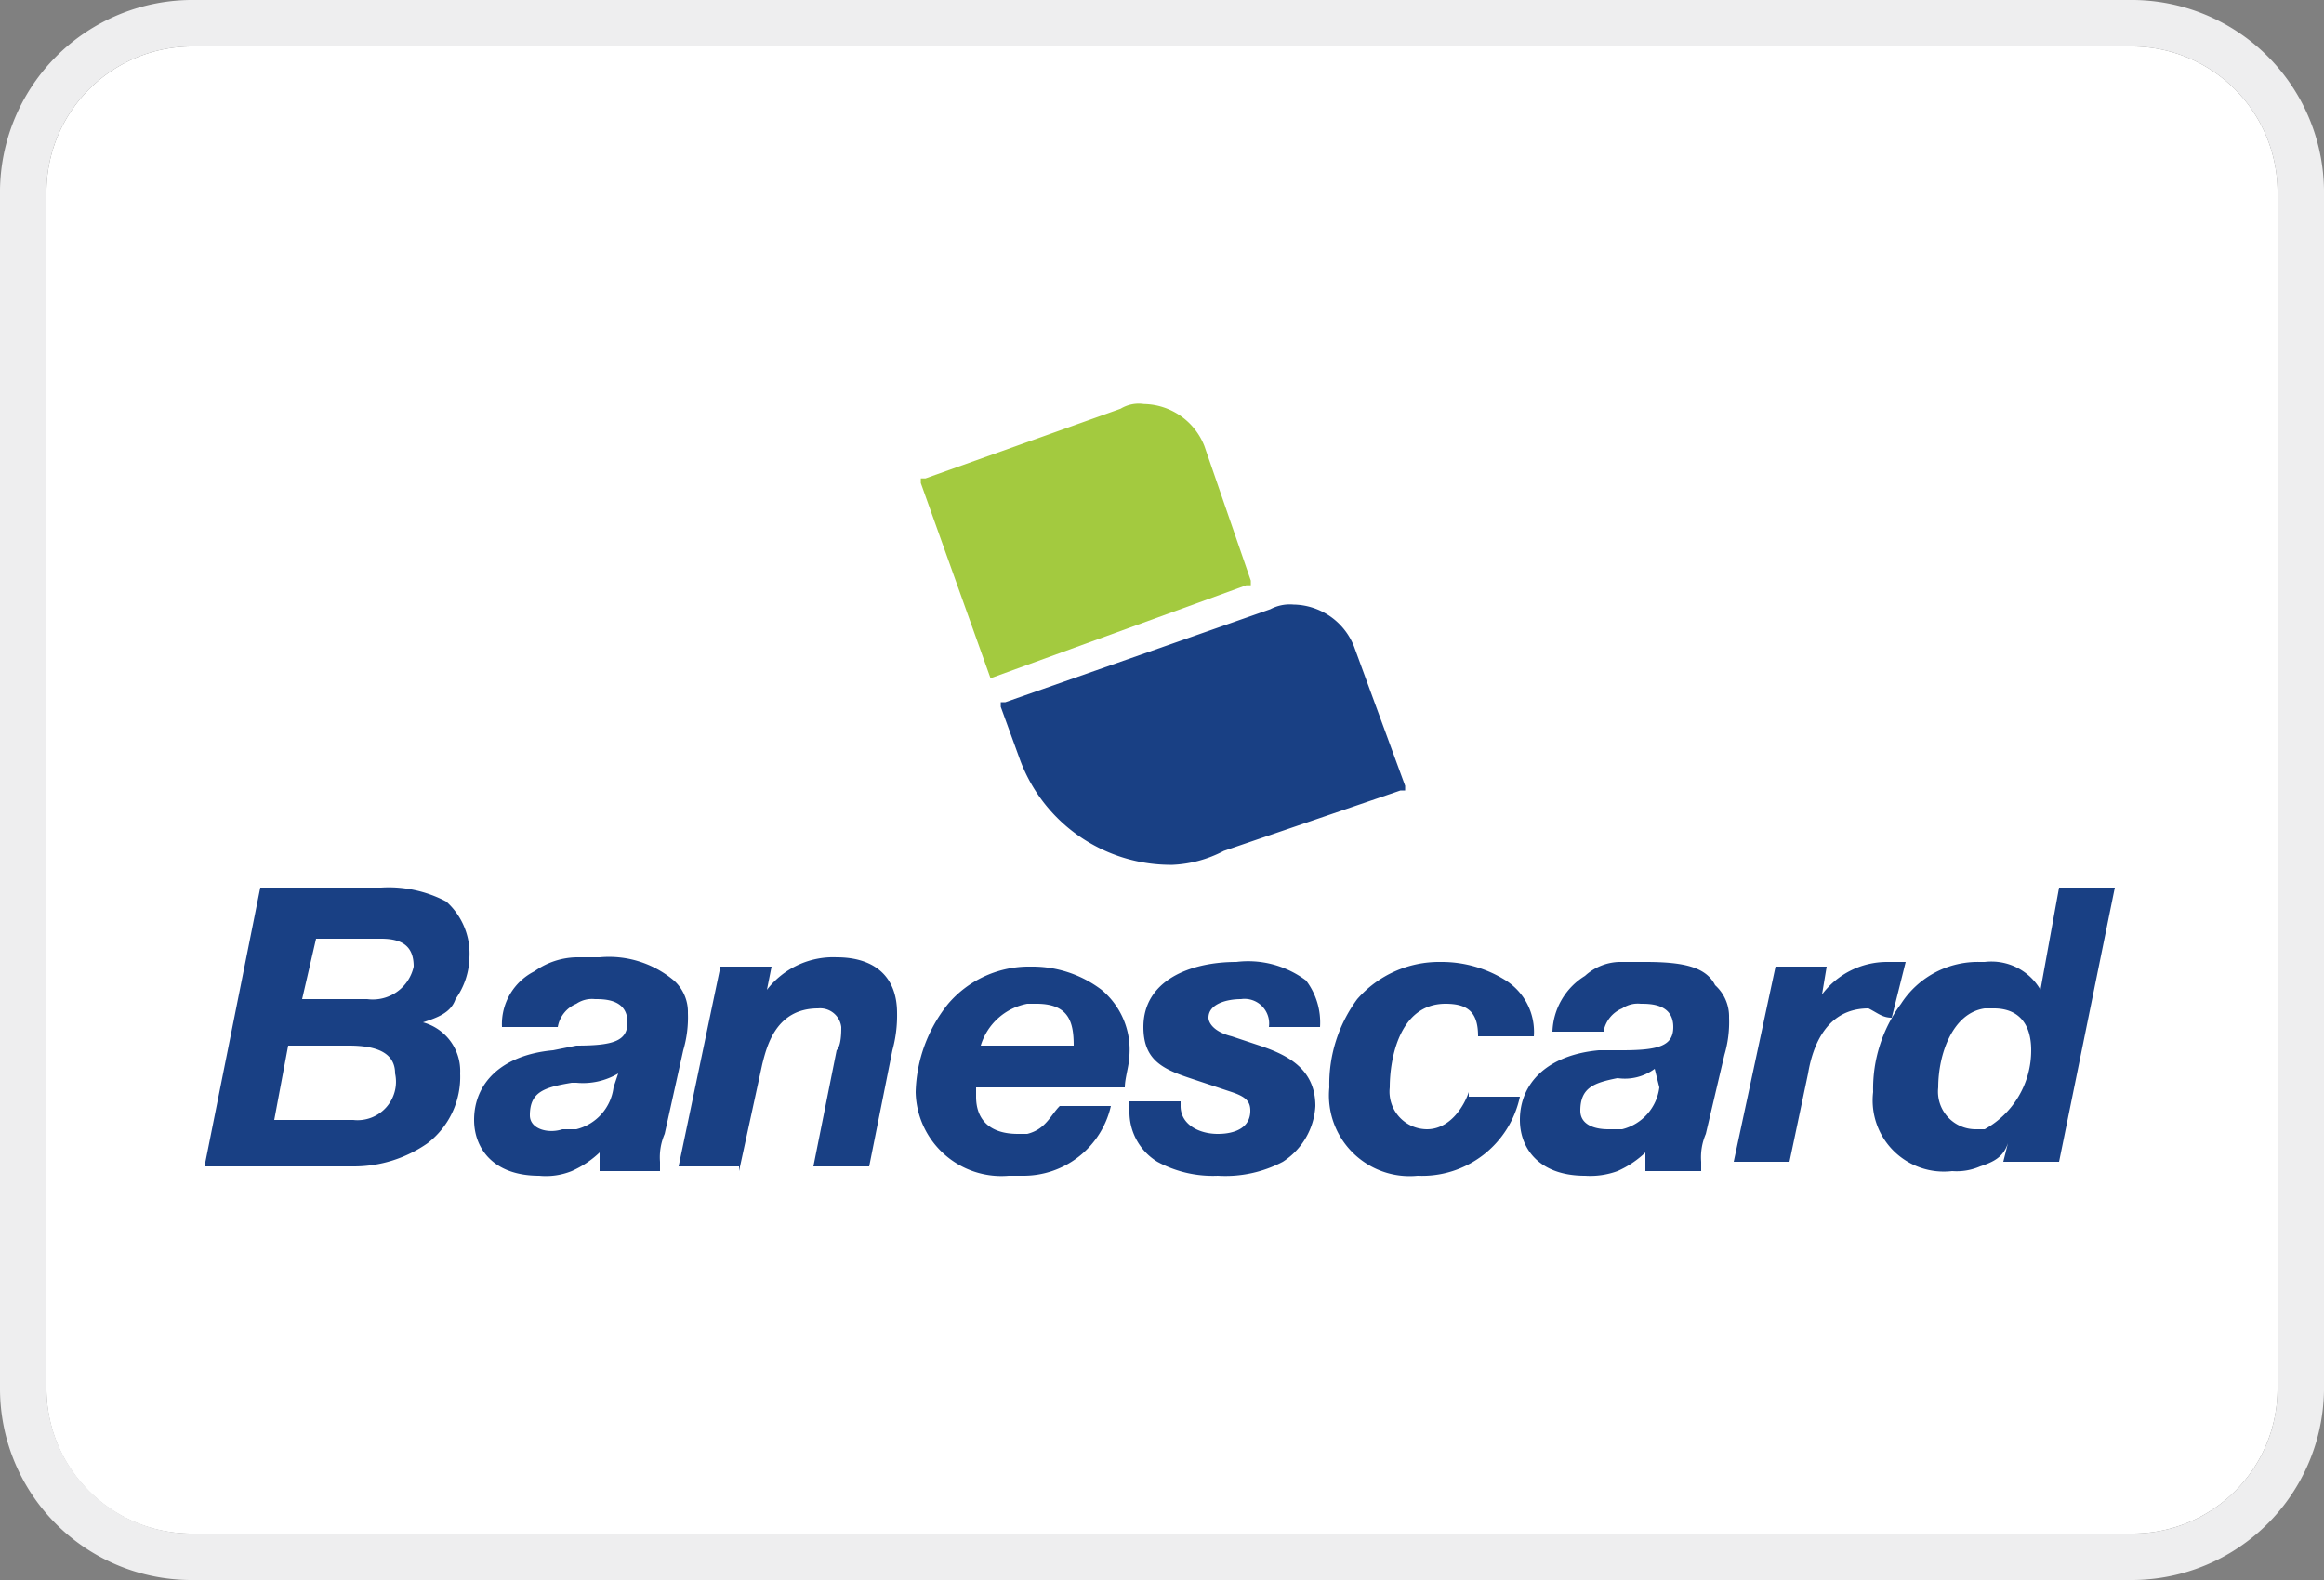
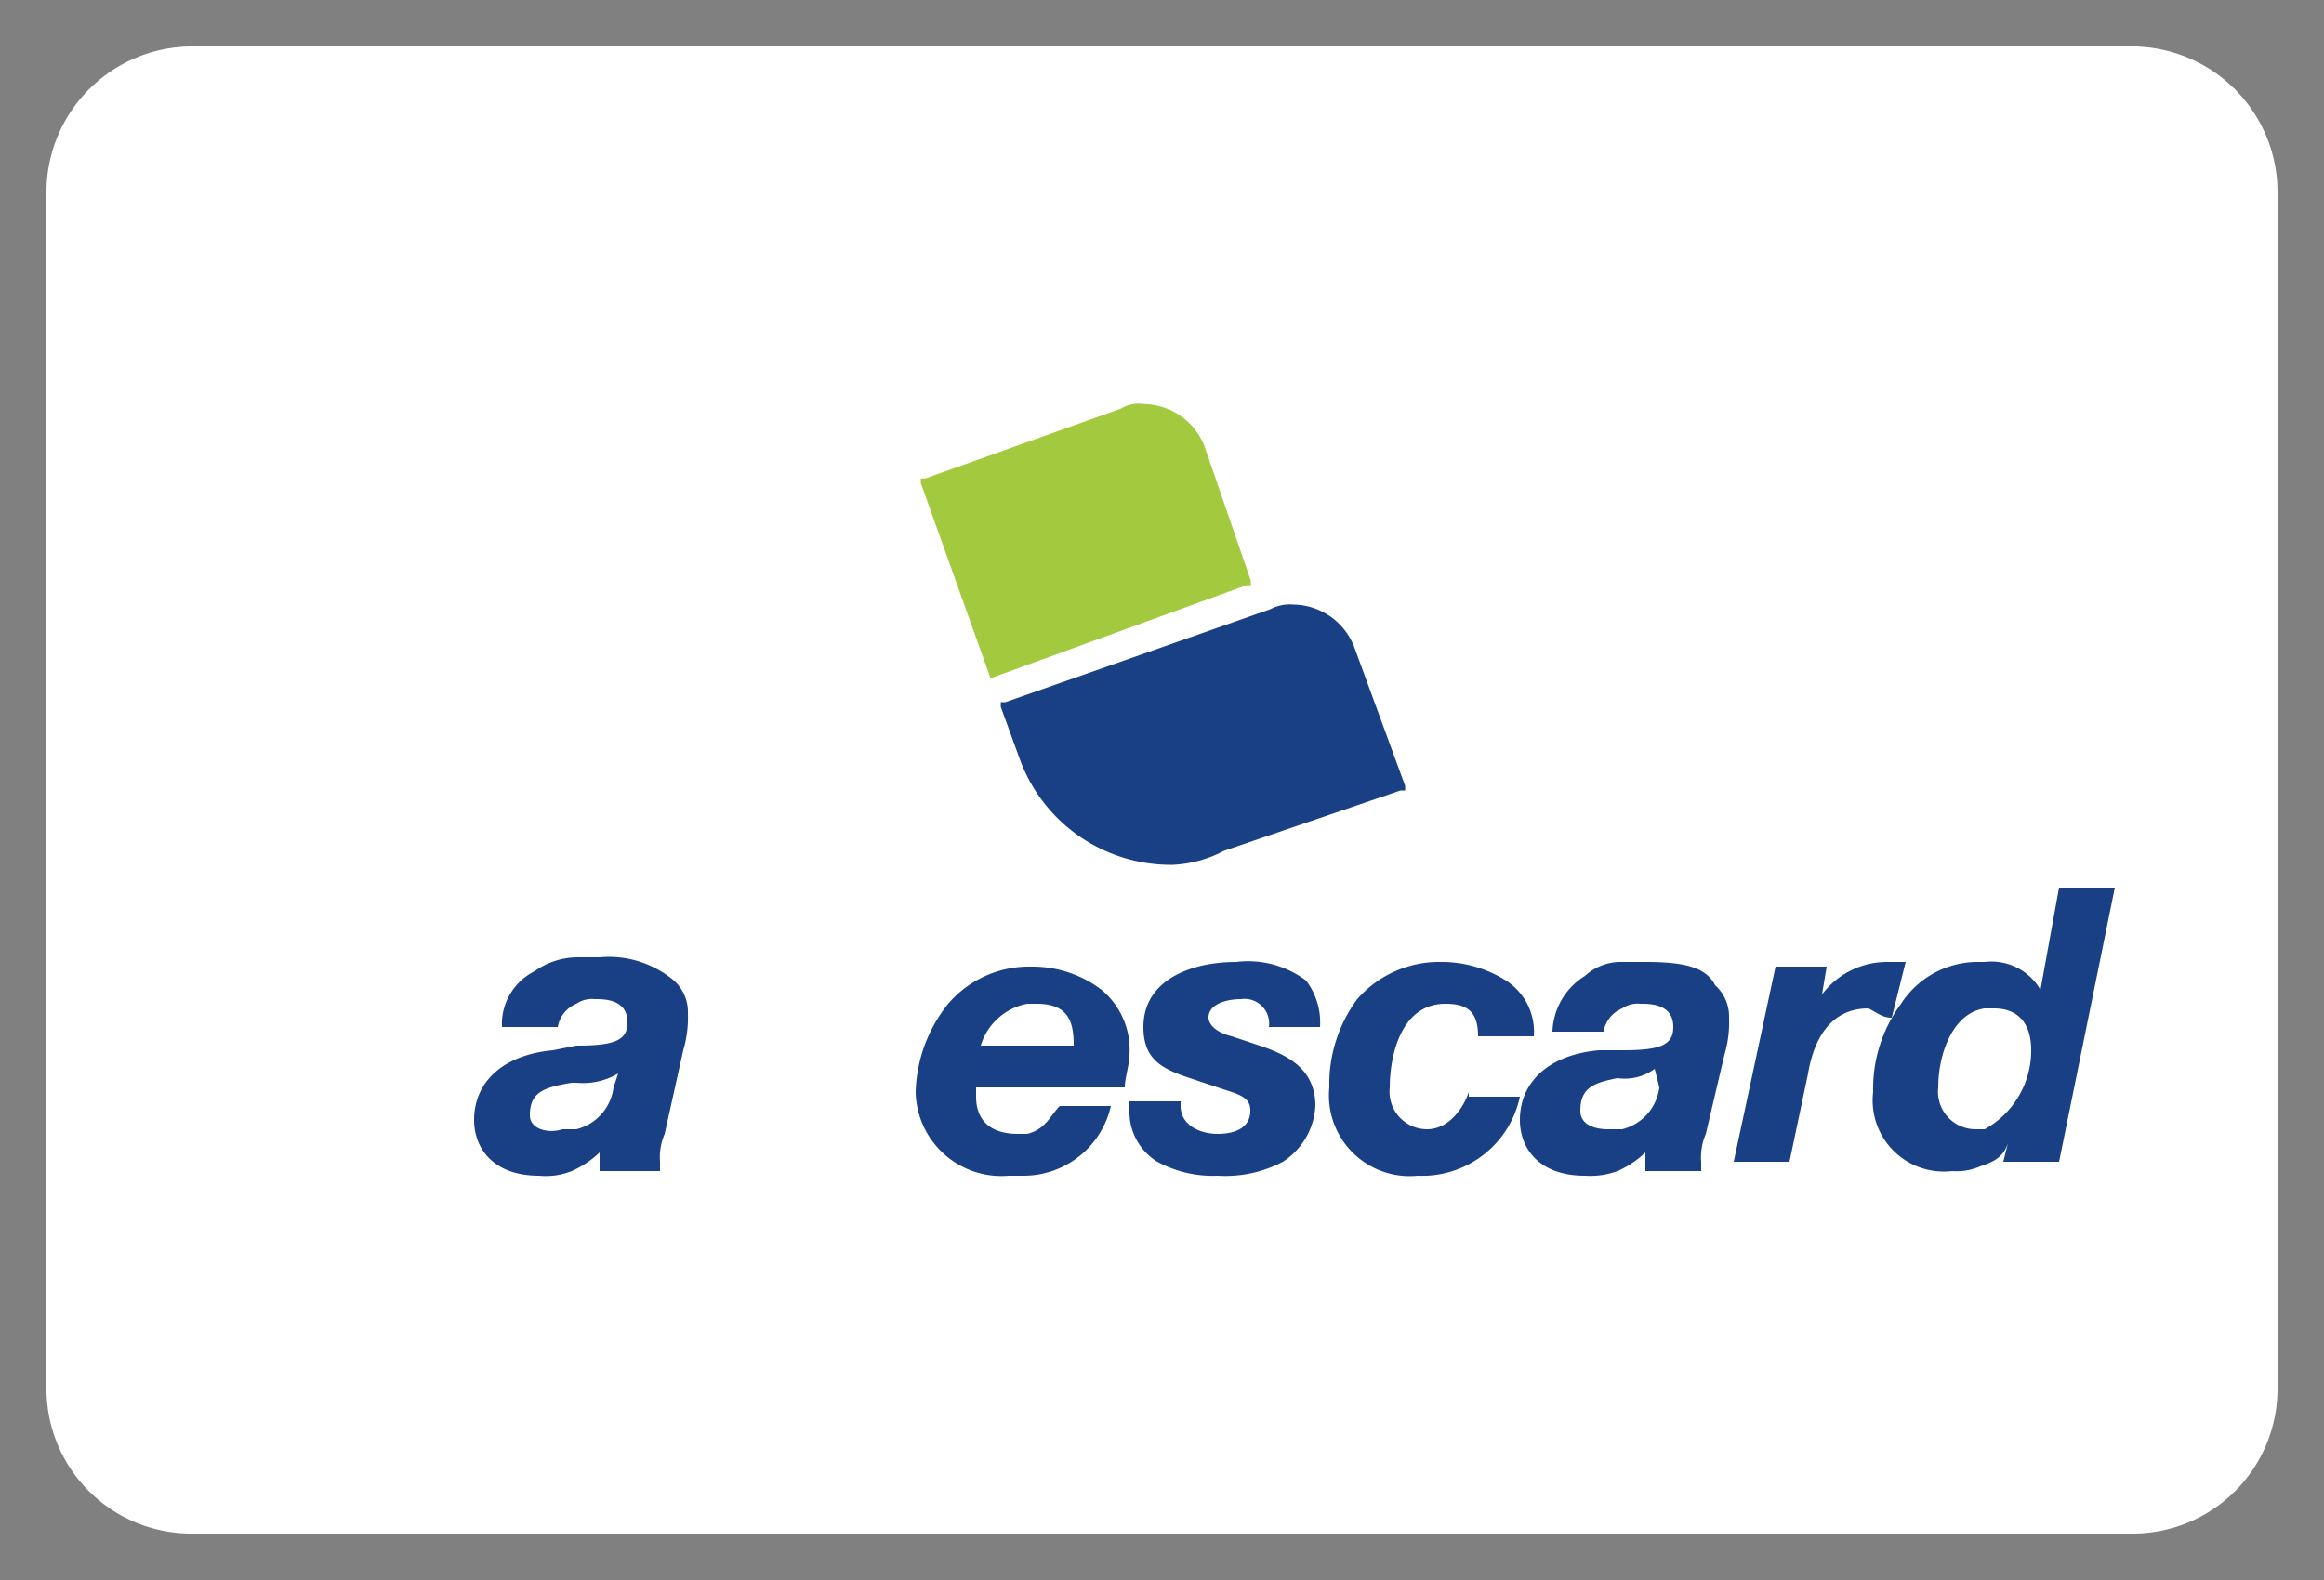
<svg xmlns="http://www.w3.org/2000/svg" id="banescard-icon" width="50" height="34" viewBox="0 0 50 34">
  <rect x="0" y="0" width="50" height="34" fill="#808080" stroke="none" />
  <path id="Caminho_30" data-name="Caminho 30" d="M45.9,1H4.1A3.138,3.138,0,0,0,1,4.2V29.9A3.116,3.116,0,0,0,4.1,33H45.9A3.116,3.116,0,0,0,49,29.9V4.2A3.138,3.138,0,0,0,45.9,1Z" fill="#fff" />
-   <path id="Caminho_31" data-name="Caminho 31" d="M45.9,0H4.1A4.14,4.14,0,0,0,0,4.2V29.9A4.118,4.118,0,0,0,4.1,34H45.9A4.14,4.14,0,0,0,50,29.8V4.2A4.14,4.14,0,0,0,45.9,0ZM49,29.9A3.116,3.116,0,0,1,45.9,33H4.1A3.138,3.138,0,0,1,1,29.8V4.2A3.138,3.138,0,0,1,4.1,1H45.9A3.138,3.138,0,0,1,49,4.2Z" fill="#eeeeef" />
  <g id="Grupo_21" data-name="Grupo 21">
    <g id="Grupo_17" data-name="Grupo 17">
      <g id="g24" transform="translate(112.111 249.495)">
        <path id="path26" d="M-90.8-234.9h0l-1.5-4.2v-.1h.1l4.2-1.5a.749.749,0,0,1,.5-.1,1.424,1.424,0,0,1,1.3.9l1,2.9v.1h-.1l-5.5,2Z" fill="#a3ca3f" fill-rule="evenodd" />
      </g>
      <g id="g32" transform="translate(136.231 224.81)">
        <path id="path34" d="M-111-206.2h0a3.458,3.458,0,0,1-3.3-2.3l-.4-1.1v-.1h.1l5.7-2a.9.9,0,0,1,.5-.1,1.424,1.424,0,0,1,1.3.9l1.1,3v.1h-.1l-3.8,1.3a2.607,2.607,0,0,1-1.1.3" fill="#194084" fill-rule="evenodd" />
      </g>
    </g>
    <g id="Grupo_20" data-name="Grupo 20">
      <g id="Grupo_18" data-name="Grupo 18">
-         <path id="Caminho_32" data-name="Caminho 32" d="M8.1,20.2H6.8l-.3,1.3H8a.809.809,0,0,0,.9-.8C8.8,20.4,8.6,20.2,8.1,20.2Z" fill="none" />
        <path id="Caminho_33" data-name="Caminho 33" d="M12.4,24.4c.5-.1.6-.5.8-.9l.1-.3a2.92,2.92,0,0,1-.9.2h-.1c-.5.1-.9.2-.9.7a.56.56,0,0,0,.6.5C12.2,24.4,12.3,24.4,12.4,24.4Z" fill="none" />
        <path id="Caminho_34" data-name="Caminho 34" d="M23,22.5c0-.4-.1-.9-.8-.9H22a1.329,1.329,0,0,0-1,.8h2Z" fill="none" />
-         <path id="Caminho_35" data-name="Caminho 35" d="M7.5,22.5H6.2l-.3,1.6H7.5c.6,0,1-.3,1-.9C8.6,22.6,8,22.5,7.5,22.5Z" fill="none" />
-         <path id="Caminho_36" data-name="Caminho 36" d="M15.9,25.2h0l.5-2.3c.1-.4.3-1.2,1.2-1.2a.458.458,0,0,1,.5.4c0,.1,0,.4-.1.5l-.5,2.5h1.2l.5-2.5a2.814,2.814,0,0,0,.1-.8c0-.8-.5-1.2-1.3-1.2a1.8,1.8,0,0,0-1.5.7l.1-.5H15.5l-.9,4.3h1.3Z" fill="#194084" />
-         <path id="Caminho_37" data-name="Caminho 37" d="M9.1,22c.3-.1.6-.2.7-.5a1.613,1.613,0,0,0,.3-.9,1.5,1.5,0,0,0-.5-1.2,2.649,2.649,0,0,0-1.4-.3H5.6l-1.2,6H7.6a2.767,2.767,0,0,0,1.6-.5,1.8,1.8,0,0,0,.7-1.5A1.084,1.084,0,0,0,9.1,22ZM7.6,24.1H5.9l.3-1.6H7.5c.5,0,1,.1,1,.6A.827.827,0,0,1,7.6,24.1Zm.3-2.6H6.5l.3-1.3H8.2c.5,0,.7.2.7.6A.9.9,0,0,1,7.9,21.5Z" fill="#194084" />
+         <path id="Caminho_35" data-name="Caminho 35" d="M7.5,22.5H6.2l-.3,1.6H7.5C8.6,22.6,8,22.5,7.5,22.5Z" fill="none" />
        <path id="Caminho_38" data-name="Caminho 38" d="M21.7,25.3H22a1.927,1.927,0,0,0,1.9-1.5H22.8c-.2.2-.3.5-.7.6h-.2c-.6,0-.9-.3-.9-.8v-.2h3.2c0-.2.1-.5.1-.7a1.678,1.678,0,0,0-.6-1.4,2.456,2.456,0,0,0-1.5-.5h-.1a2.289,2.289,0,0,0-1.7.8,3.157,3.157,0,0,0-.7,1.9A1.844,1.844,0,0,0,21.7,25.3Zm.4-3.7h.2c.7,0,.8.4.8.9h-2A1.3,1.3,0,0,1,22.1,21.6Z" fill="#194084" />
        <path id="Caminho_39" data-name="Caminho 39" d="M12.3,25.2a2.092,2.092,0,0,0,.6-.4v.4h1.3V25a1.268,1.268,0,0,1,.1-.6l.4-1.8a2.485,2.485,0,0,0,.1-.8.908.908,0,0,0-.3-.7,2.173,2.173,0,0,0-1.6-.5h-.5a1.613,1.613,0,0,0-.9.3,1.273,1.273,0,0,0-.7,1.2H12a.664.664,0,0,1,.4-.5.6.6,0,0,1,.4-.1c.2,0,.7,0,.7.5,0,.4-.3.5-1.1.5h0l-.5.1c-1.1.1-1.7.7-1.7,1.5,0,.6.4,1.2,1.4,1.2A1.483,1.483,0,0,0,12.3,25.2ZM11.4,24c0-.5.3-.6.9-.7h.1a1.486,1.486,0,0,0,.9-.2l-.1.3a1.063,1.063,0,0,1-.8.9h-.3C11.8,24.4,11.4,24.3,11.4,24Z" fill="#194084" />
        <path id="Caminho_40" data-name="Caminho 40" d="M28.1,21.1a2.076,2.076,0,0,0-1.5-.4c-1,0-2,.4-2,1.4,0,.7.4.9,1,1.1l.9.3c.3.1.4.2.4.4,0,.5-.6.5-.7.5-.4,0-.8-.2-.8-.6v-.1H24.3v.2a1.255,1.255,0,0,0,.6,1.1,2.5,2.5,0,0,0,1.3.3,2.649,2.649,0,0,0,1.4-.3,1.525,1.525,0,0,0,.7-1.2c0-.8-.6-1.1-1.2-1.3l-.6-.2c-.4-.1-.5-.3-.5-.4,0-.3.4-.4.7-.4a.53.53,0,0,1,.6.6h1.1A1.493,1.493,0,0,0,28.1,21.1Z" fill="#194084" />
      </g>
      <g id="Grupo_19" data-name="Grupo 19">
        <path id="Caminho_41" data-name="Caminho 41" d="M35,23.3h0c-.5.1-.9.2-.9.7,0,.3.3.4.6.4H35a1.063,1.063,0,0,0,.8-.9l.1-.3c-.3,0-.6.1-.9.1Z" fill="none" />
        <path id="Caminho_42" data-name="Caminho 42" d="M42.9,21.6h-.2a1.76,1.76,0,0,0-1,1.7.809.809,0,0,0,.8.9h.2a1.76,1.76,0,0,0,1-1.7A.817.817,0,0,0,42.9,21.6Z" fill="none" />
        <path id="Caminho_43" data-name="Caminho 43" d="M35.4,20.7h-.5a1.136,1.136,0,0,0-.8.3,1.469,1.469,0,0,0-.7,1.2h1.1a.664.664,0,0,1,.4-.5.6.6,0,0,1,.4-.1c.2,0,.7,0,.7.5,0,.4-.3.5-1.1.5h-.5c-1.1.1-1.7.7-1.7,1.5,0,.6.4,1.2,1.4,1.2a1.7,1.7,0,0,0,.7-.1,2.092,2.092,0,0,0,.6-.4v.4h1.2V25a1.268,1.268,0,0,1,.1-.6l.4-1.7a2.485,2.485,0,0,0,.1-.8.908.908,0,0,0-.3-.7C36.7,20.8,36.2,20.7,35.4,20.7Zm.3,2.7a1.063,1.063,0,0,1-.8.9h-.3c-.3,0-.6-.1-.6-.4,0-.5.3-.6.8-.7h0a1.077,1.077,0,0,0,.8-.2Z" fill="#194084" />
        <path id="Caminho_44" data-name="Caminho 44" d="M43.9,21.3a1.218,1.218,0,0,0-1.2-.6h-.1a1.965,1.965,0,0,0-1.7.9,3.077,3.077,0,0,0-.6,1.9A1.53,1.53,0,0,0,42,25.2a1.268,1.268,0,0,0,.6-.1c.3-.1.5-.2.6-.5l-.1.4h1.2l1.2-5.9H44.3Zm-1.2,3h-.2a.809.809,0,0,1-.8-.9c0-.7.3-1.6,1-1.7h.2c.5,0,.8.3.8.9A1.936,1.936,0,0,1,42.7,24.3Z" fill="#194084" />
        <path id="Caminho_45" data-name="Caminho 45" d="M40.7,21.9h0l.3-1.2h-.4a1.75,1.75,0,0,0-1.4.7l.1-.6H38.2L37.3,25h1.2l.4-1.9c.1-.6.4-1.4,1.3-1.4.2.1.3.2.5.2Z" fill="#194084" />
        <path id="Caminho_46" data-name="Caminho 46" d="M31.6,23.5h0c-.1.3-.4.8-.9.8a.809.809,0,0,1-.8-.9c0-.6.2-1.8,1.2-1.8.5,0,.7.2.7.7H33a1.309,1.309,0,0,0-.6-1.2,2.588,2.588,0,0,0-1.4-.4,2.342,2.342,0,0,0-1.8.8,3.077,3.077,0,0,0-.6,1.9,1.736,1.736,0,0,0,1.9,1.9,2.15,2.15,0,0,0,2.2-1.7H31.6Z" fill="#194084" />
      </g>
    </g>
  </g>
</svg>